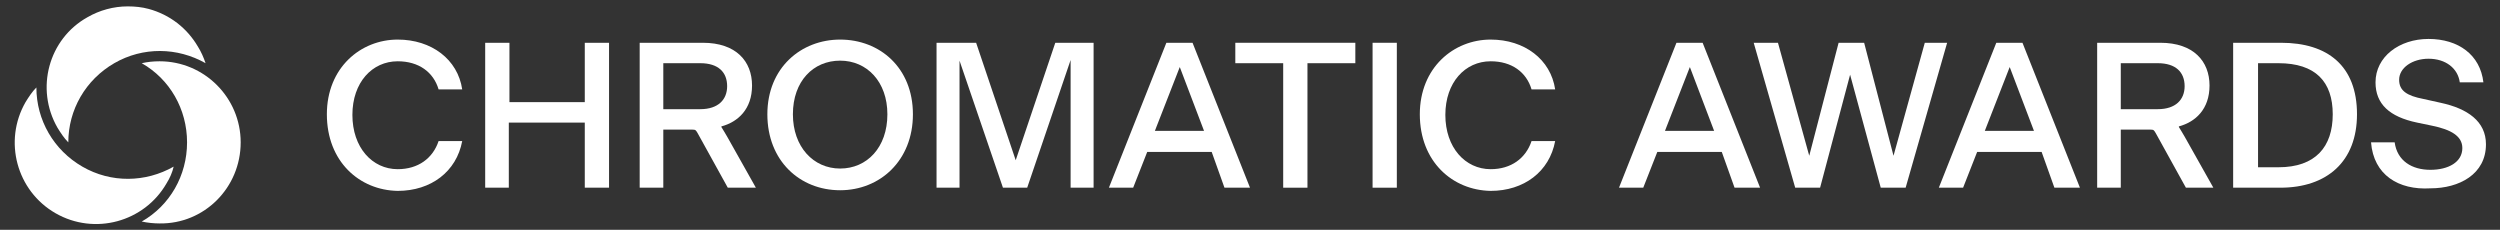
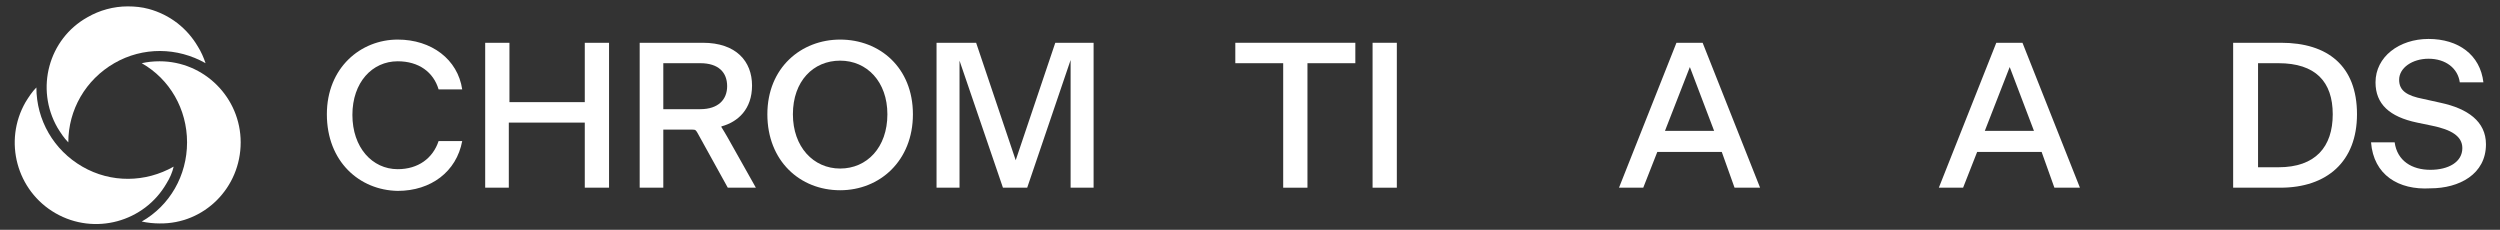
<svg xmlns="http://www.w3.org/2000/svg" version="1.1" id="Warstwa_1" x="0px" y="0px" viewBox="0 0 391.6 36" style="enable-background:new 0 0 391.6 36;" xml:space="preserve">
  <rect x="0" y="0" width="391.6" height="36" fill="#333333" stroke="none" />
  <style type="text/css">
	.st0{fill:#FFFFFF;}
</style>
  <g>
    <g>
      <path class="st0" d="M37.7,22.3c0-7-5.7-12.7-12.7-12.7c-1,0-1.9,0.1-2.8,0.3c4.4,2.5,7.1,7.2,7.1,12.4s-2.7,9.9-7.1,12.4    c0.9,0.2,1.9,0.3,2.8,0.3C32,35.1,37.7,29.4,37.7,22.3z" />
      <path class="st0" d="M32.2,9.9C31.9,9,31.5,8.1,31,7.3c-1.7-2.9-4.4-5-7.7-5.9c-1.1-0.3-2.2-0.4-3.3-0.4c-2.2,0-4.4,0.6-6.3,1.7    C7.6,6.1,5.5,13.9,9,20c0.5,0.8,1,1.6,1.7,2.3c0-5.1,2.7-9.8,7.2-12.4C22.4,7.3,27.8,7.4,32.2,9.9z" />
      <path class="st0" d="M4,16c-3.5,6.1-1.4,13.9,4.7,17.4c6.1,3.5,13.9,1.4,17.4-4.7c0.5-0.8,0.9-1.7,1.1-2.6    c-4.4,2.5-9.8,2.6-14.3,0c-4.5-2.6-7.2-7.3-7.2-12.4C5,14.4,4.5,15.2,4,16z" />
    </g>
    <g>
      <path class="st0" d="M51.2,17.9c0-7.3,5.3-11.7,11.1-11.7c5.3,0,9.4,3.1,10.1,7.8h-3.7c-0.8-2.7-3.1-4.4-6.4-4.4    c-4,0-7.1,3.3-7.1,8.4c0,5.1,3.1,8.5,7.1,8.5c3.2,0,5.5-1.7,6.4-4.4h3.7c-0.9,4.8-4.9,7.8-10.1,7.8C56.3,29.8,51.2,25.3,51.2,17.9    z" />
      <path class="st0" d="M76,6.7h3.8V16h11.8V6.7h3.8v22.7h-3.8V19.2H79.7v10.2H76V6.7z" />
      <path class="st0" d="M103.9,20.3v9.1h-3.7V6.7h9.9c5.2,0,7.7,2.9,7.7,6.7c0,3.7-2.2,5.7-4.8,6.4v0.1c0.3,0.5,0.5,0.8,0.9,1.5    l4.5,8H114l-4.7-8.5c-0.3-0.5-0.3-0.6-0.9-0.6H103.9z M103.9,17.1h5.8c2.8,0,4.2-1.5,4.2-3.6c0-2.2-1.4-3.6-4.2-3.6h-5.8V17.1z" />
      <path class="st0" d="M120.2,17.9c0-7.3,5.3-11.7,11.4-11.7c6.2,0,11.4,4.4,11.4,11.7c0,7.3-5.2,11.9-11.4,11.9    C125.3,29.8,120.2,25.2,120.2,17.9z M139,17.9c0-5.1-3.2-8.4-7.4-8.4c-4.2,0-7.4,3.2-7.4,8.4c0,5.1,3.2,8.5,7.4,8.5    C135.8,26.4,139,23.1,139,17.9z" />
      <path class="st0" d="M150.3,9.5v19.9h-3.6V6.7h6.2l6.2,18.4l6.2-18.4h6v22.7h-3.6v-20l-6.8,20h-3.8L150.3,9.5z" />
-       <path class="st0" d="M189.8,23.8h-10.1l-2.2,5.6h-3.8l9-22.7h4.1l9,22.7h-4L189.8,23.8z M188.6,20.5l-3.8-10l-3.9,10H188.6z" />
      <path class="st0" d="M201,9.9h-7.5V6.7h18.8v3.2h-7.5v19.5H201V9.9z" />
      <path class="st0" d="M215,6.7h3.8v22.7H215V6.7z" />
-       <path class="st0" d="M222.4,17.9c0-7.3,5.3-11.7,11.1-11.7c5.3,0,9.4,3.1,10.1,7.8h-3.7c-0.8-2.7-3.1-4.4-6.4-4.4    c-4,0-7.1,3.3-7.1,8.4c0,5.1,3.1,8.5,7.1,8.5c3.2,0,5.5-1.7,6.4-4.4h3.7c-0.9,4.8-4.9,7.8-10.1,7.8    C227.5,29.8,222.4,25.3,222.4,17.9z" />
      <path class="st0" d="M269.7,23.8h-10.1l-2.2,5.6h-3.8l9-22.7h4.1l9,22.7h-4L269.7,23.8z M268.5,20.5l-3.8-10l-3.9,10H268.5z" />
-       <path class="st0" d="M289.8,11.7l-4.7,17.7h-3.9l-6.5-22.7h3.8l4.9,17.7L288,6.7h4l4.6,17.7l4.9-17.7h3.5l-6.5,22.7h-3.9    L289.8,11.7z" />
      <path class="st0" d="M319.8,23.8h-10.1l-2.2,5.6h-3.8l9-22.7h4.1l9,22.7h-4L319.8,23.8z M318.6,20.5l-3.8-10l-3.9,10H318.6z" />
-       <path class="st0" d="M332.2,20.3v9.1h-3.7V6.7h9.9c5.2,0,7.7,2.9,7.7,6.7c0,3.7-2.2,5.7-4.8,6.4v0.1c0.3,0.5,0.5,0.8,0.9,1.5    l4.5,8h-4.3l-4.7-8.5c-0.3-0.5-0.3-0.6-0.9-0.6H332.2z M332.2,17.1h5.8c2.8,0,4.2-1.5,4.2-3.6c0-2.2-1.4-3.6-4.2-3.6h-5.8V17.1z" />
      <path class="st0" d="M349.9,6.7h7.4c7.3,0,11.9,3.6,11.9,11.2c0,7.4-4.7,11.5-12,11.5h-7.4V6.7z M356.9,26.2    c5.8,0,8.5-3.2,8.5-8.3c0-5.1-2.7-8-8.5-8h-3.2v16.3H356.9z" />
      <path class="st0" d="M371.4,22.3h3.7c0.4,2.9,2.7,4.3,5.6,4.3c2.8,0,5-1.2,5-3.4c0-1.9-1.8-2.9-4.7-3.5l-2.4-0.5    c-4.3-0.9-6.5-2.9-6.5-6.3c0-4,3.7-6.8,8.3-6.8c4.7,0,8.1,2.5,8.6,6.8h-3.7c-0.3-2.2-2.2-3.7-4.9-3.7c-2.5,0-4.6,1.4-4.6,3.3    c0,1.7,1.2,2.5,3.8,3l2.7,0.6c4.2,0.9,7.1,2.9,7.1,6.5c0,4.7-4.2,6.9-8.7,6.9C375.7,29.8,371.8,27.4,371.4,22.3z" />
    </g>
  </g>
</svg>